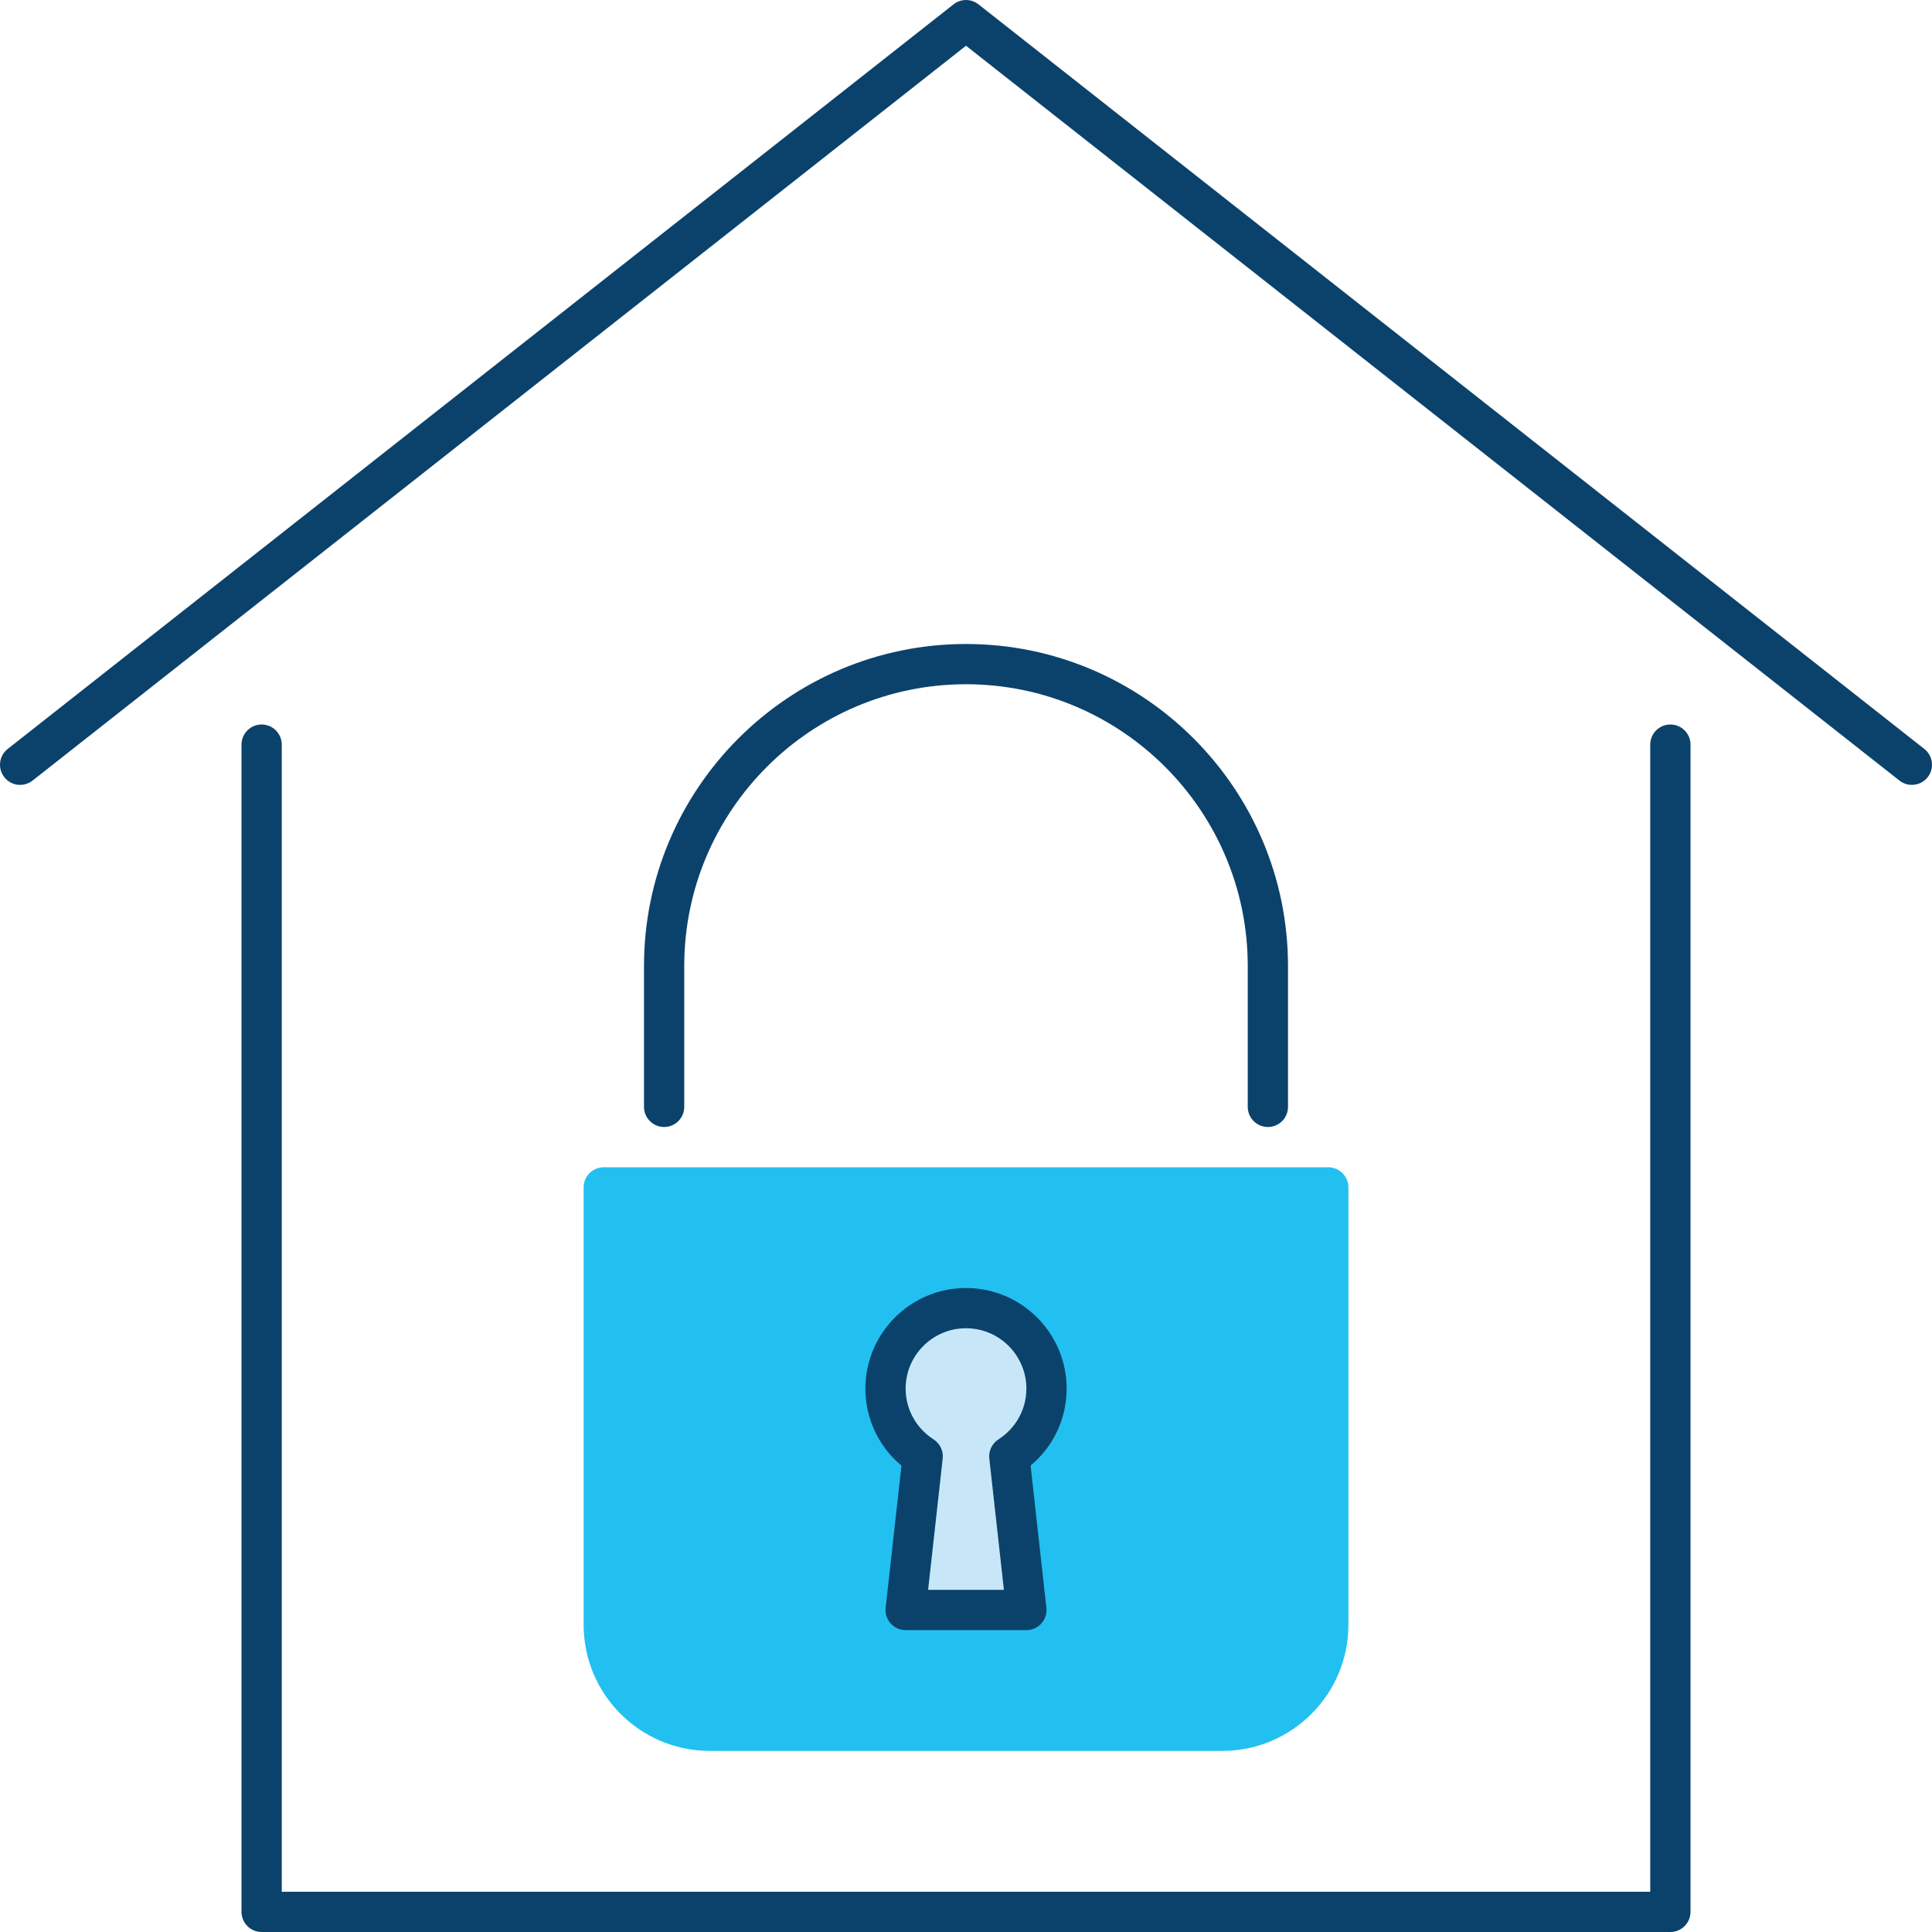
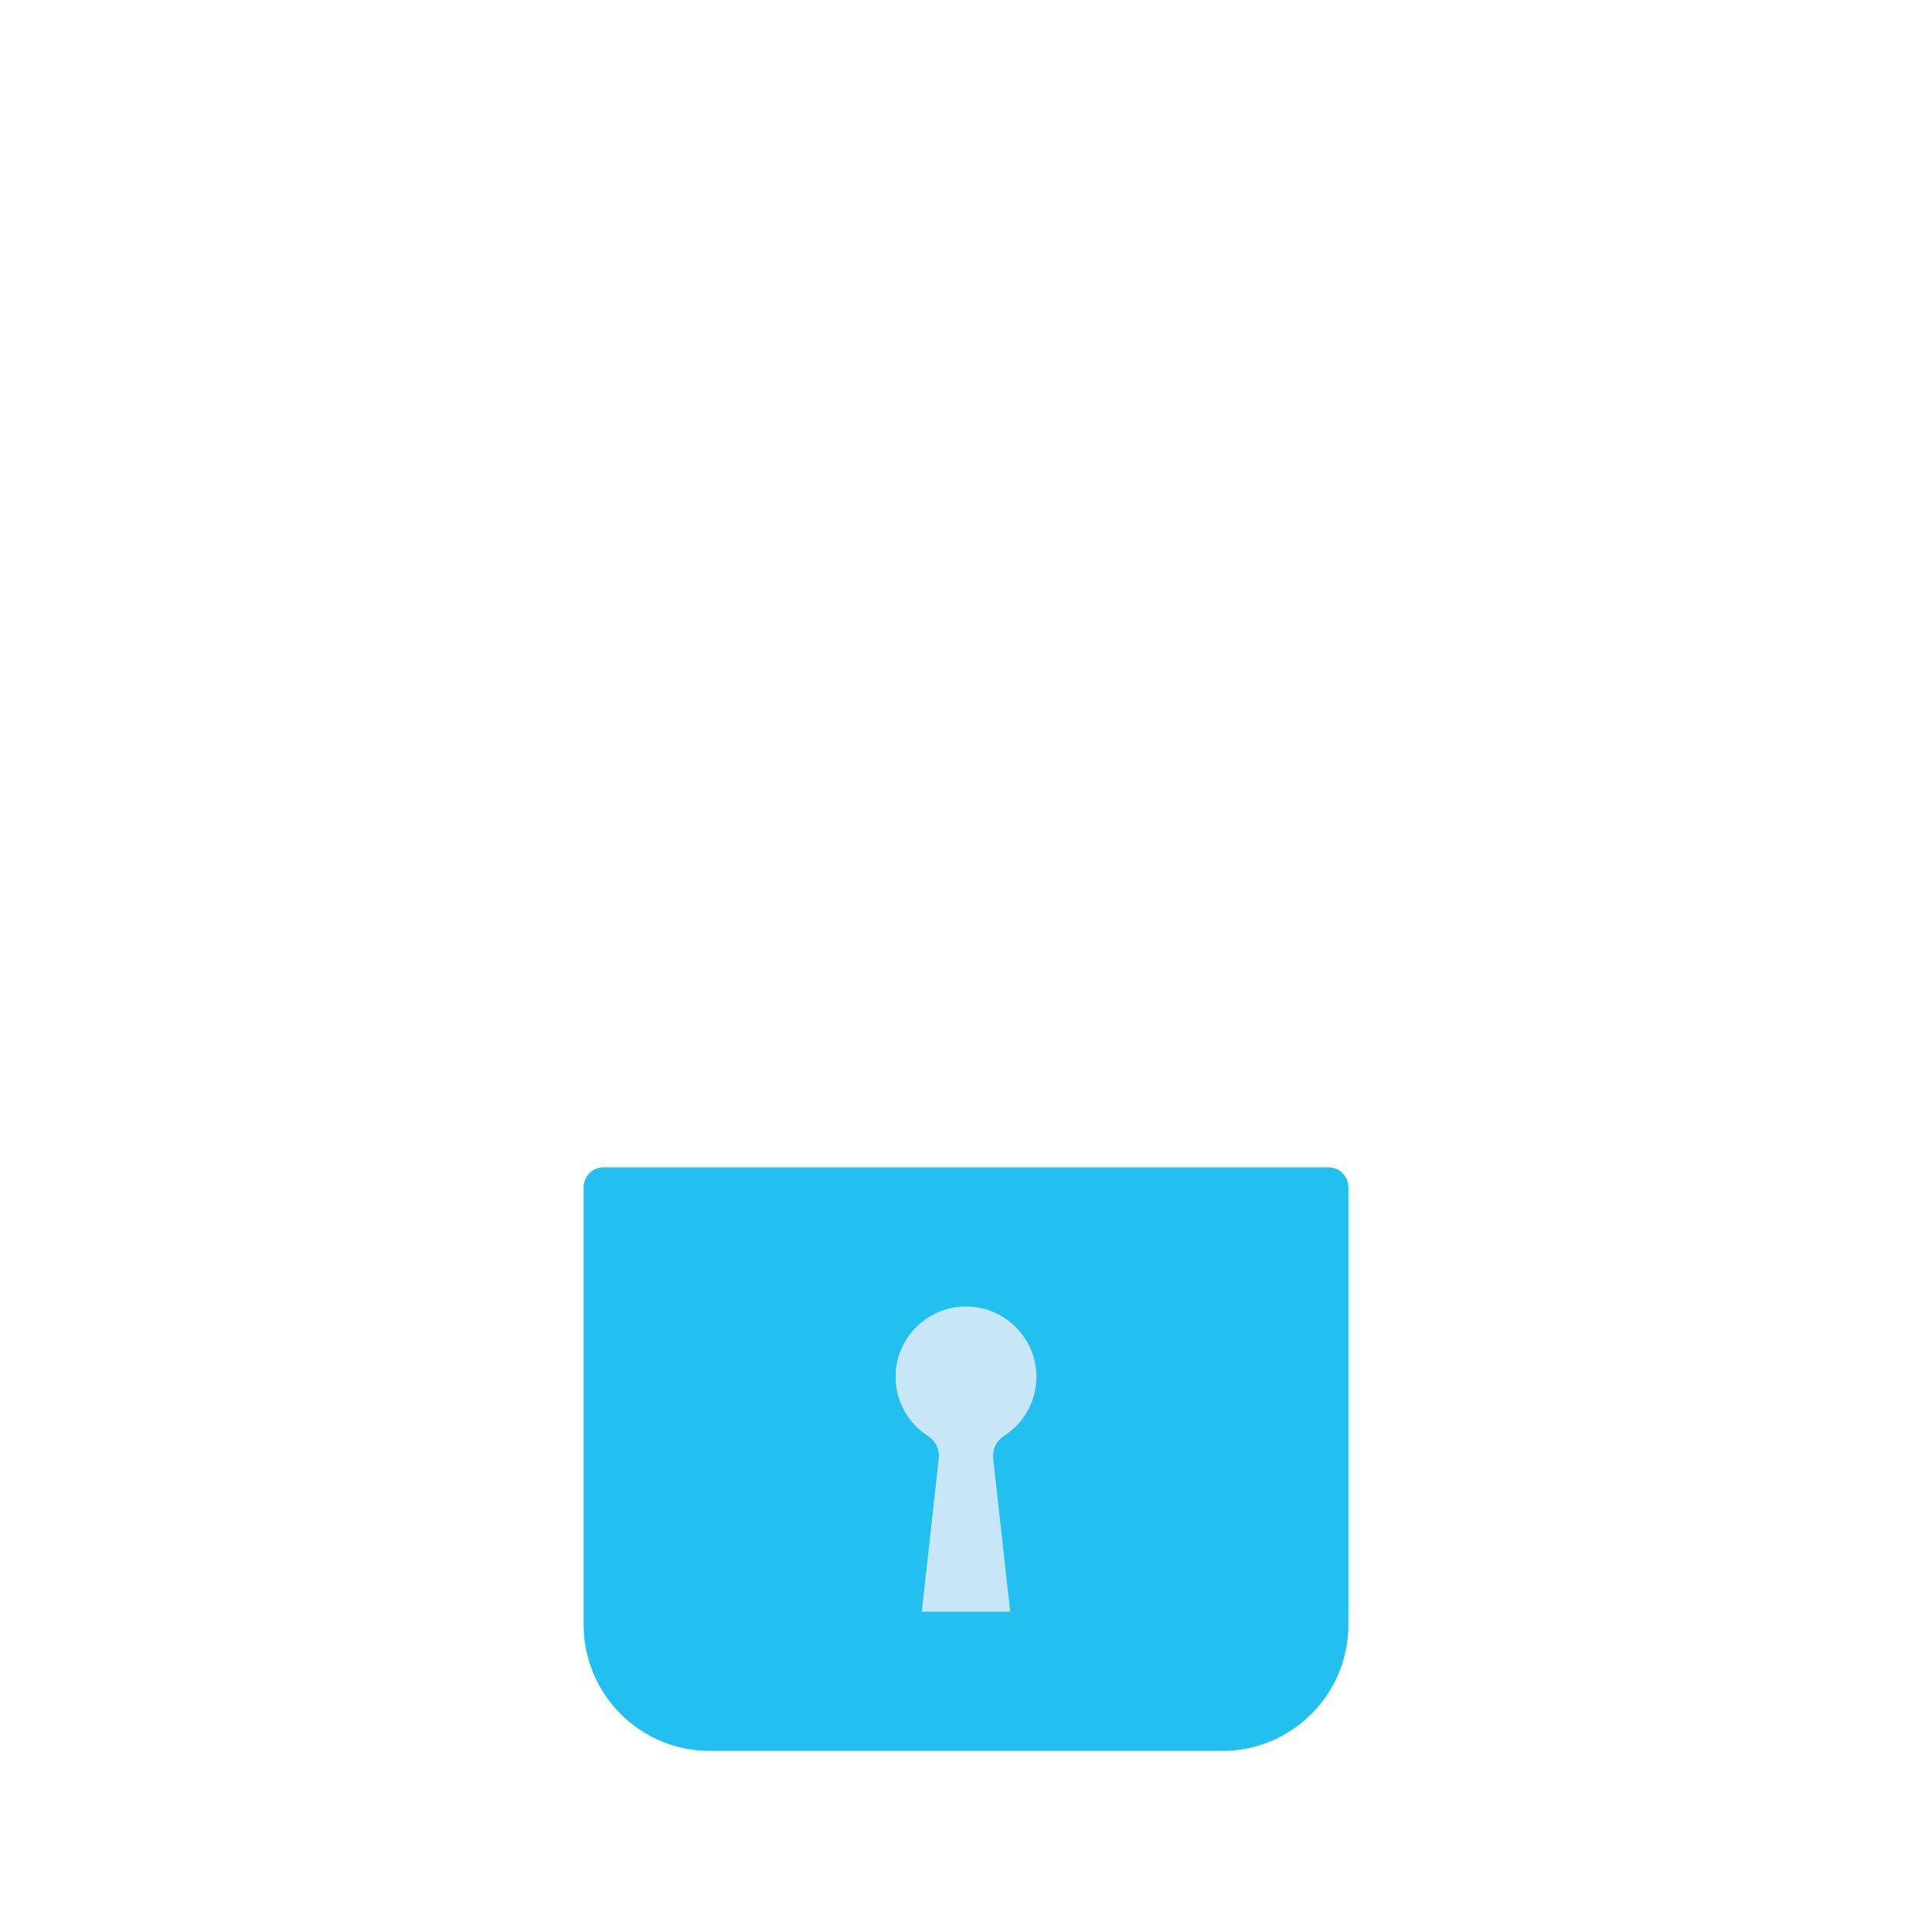
<svg xmlns="http://www.w3.org/2000/svg" id="Capa_2" width="96" height="96" viewBox="0 0 96 96">
  <g id="Icons">
    <path d="m66,58.001H30c-.553,0-1,.447-1,1v21.735c0,3.454,2.811,6.265,6.265,6.265h25.471c3.454,0,6.265-2.811,6.265-6.265v-21.735c0-.553-.447-1-1-1Z" style="fill:#22c0f1; stroke-width:0px;" />
    <path d="m45.803,80.084h4.393l-.846-7.614c-.049-.441.156-.872.53-1.111,1.014-.65,1.619-1.749,1.619-2.942,0-1.93-1.57-3.5-3.5-3.5s-3.5,1.57-3.5,3.5c0,1.192.606,2.292,1.619,2.942.374.239.579.67.53,1.111l-.846,7.614Z" style="fill:#c7e7f9; stroke-width:0px;" />
-     <path d="m83,96H13c-.552,0-1-.448-1-1v-58c0-.552.448-1,1-1s1,.448,1,1v57h68v-57c0-.552.448-1,1-1s1,.448,1,1v58c0,.552-.448,1-1,1Z" style="fill:#0b426b; stroke-width:0px;" />
-     <path d="m95,39c-.217,0-.435-.07-.618-.214L48,2.273,1.619,38.786c-.434.342-1.062.268-1.404-.167-.342-.434-.267-1.063.167-1.404L47.382.215c.363-.286.874-.286,1.237,0l47,37c.434.341.509.97.167,1.404-.197.251-.49.381-.786.381Z" style="fill:#0b426b; stroke-width:0px;" />
-     <path d="m51,81h-6c-.285,0-.556-.121-.745-.333-.19-.212-.28-.495-.248-.777l.785-7.064c-1.131-.945-1.791-2.334-1.791-3.826,0-2.757,2.243-5,5-5s5,2.243,5,5c0,1.492-.66,2.88-1.791,3.826l.785,7.064c.032.283-.059.565-.248.777-.19.212-.46.333-.745.333Zm-4.883-2h3.766l-.725-6.526c-.042-.378.134-.747.454-.952.869-.557,1.388-1.5,1.388-2.522,0-1.654-1.346-3-3-3s-3,1.346-3,3c0,1.022.519,1.964,1.388,2.522.32.205.496.574.454.952l-.725,6.526Z" style="fill:#0b426b; stroke-width:0px;" />
-     <path d="m63,56c-.552,0-1-.448-1-1v-7c0-7.72-6.28-14-14-14s-14,6.28-14,14v7c0,.552-.448,1-1,1s-1-.448-1-1v-7c0-8.822,7.178-16,16-16s16,7.178,16,16v7c0,.552-.448,1-1,1Z" style="fill:#0b426b; stroke-width:0px;" />
  </g>
</svg>